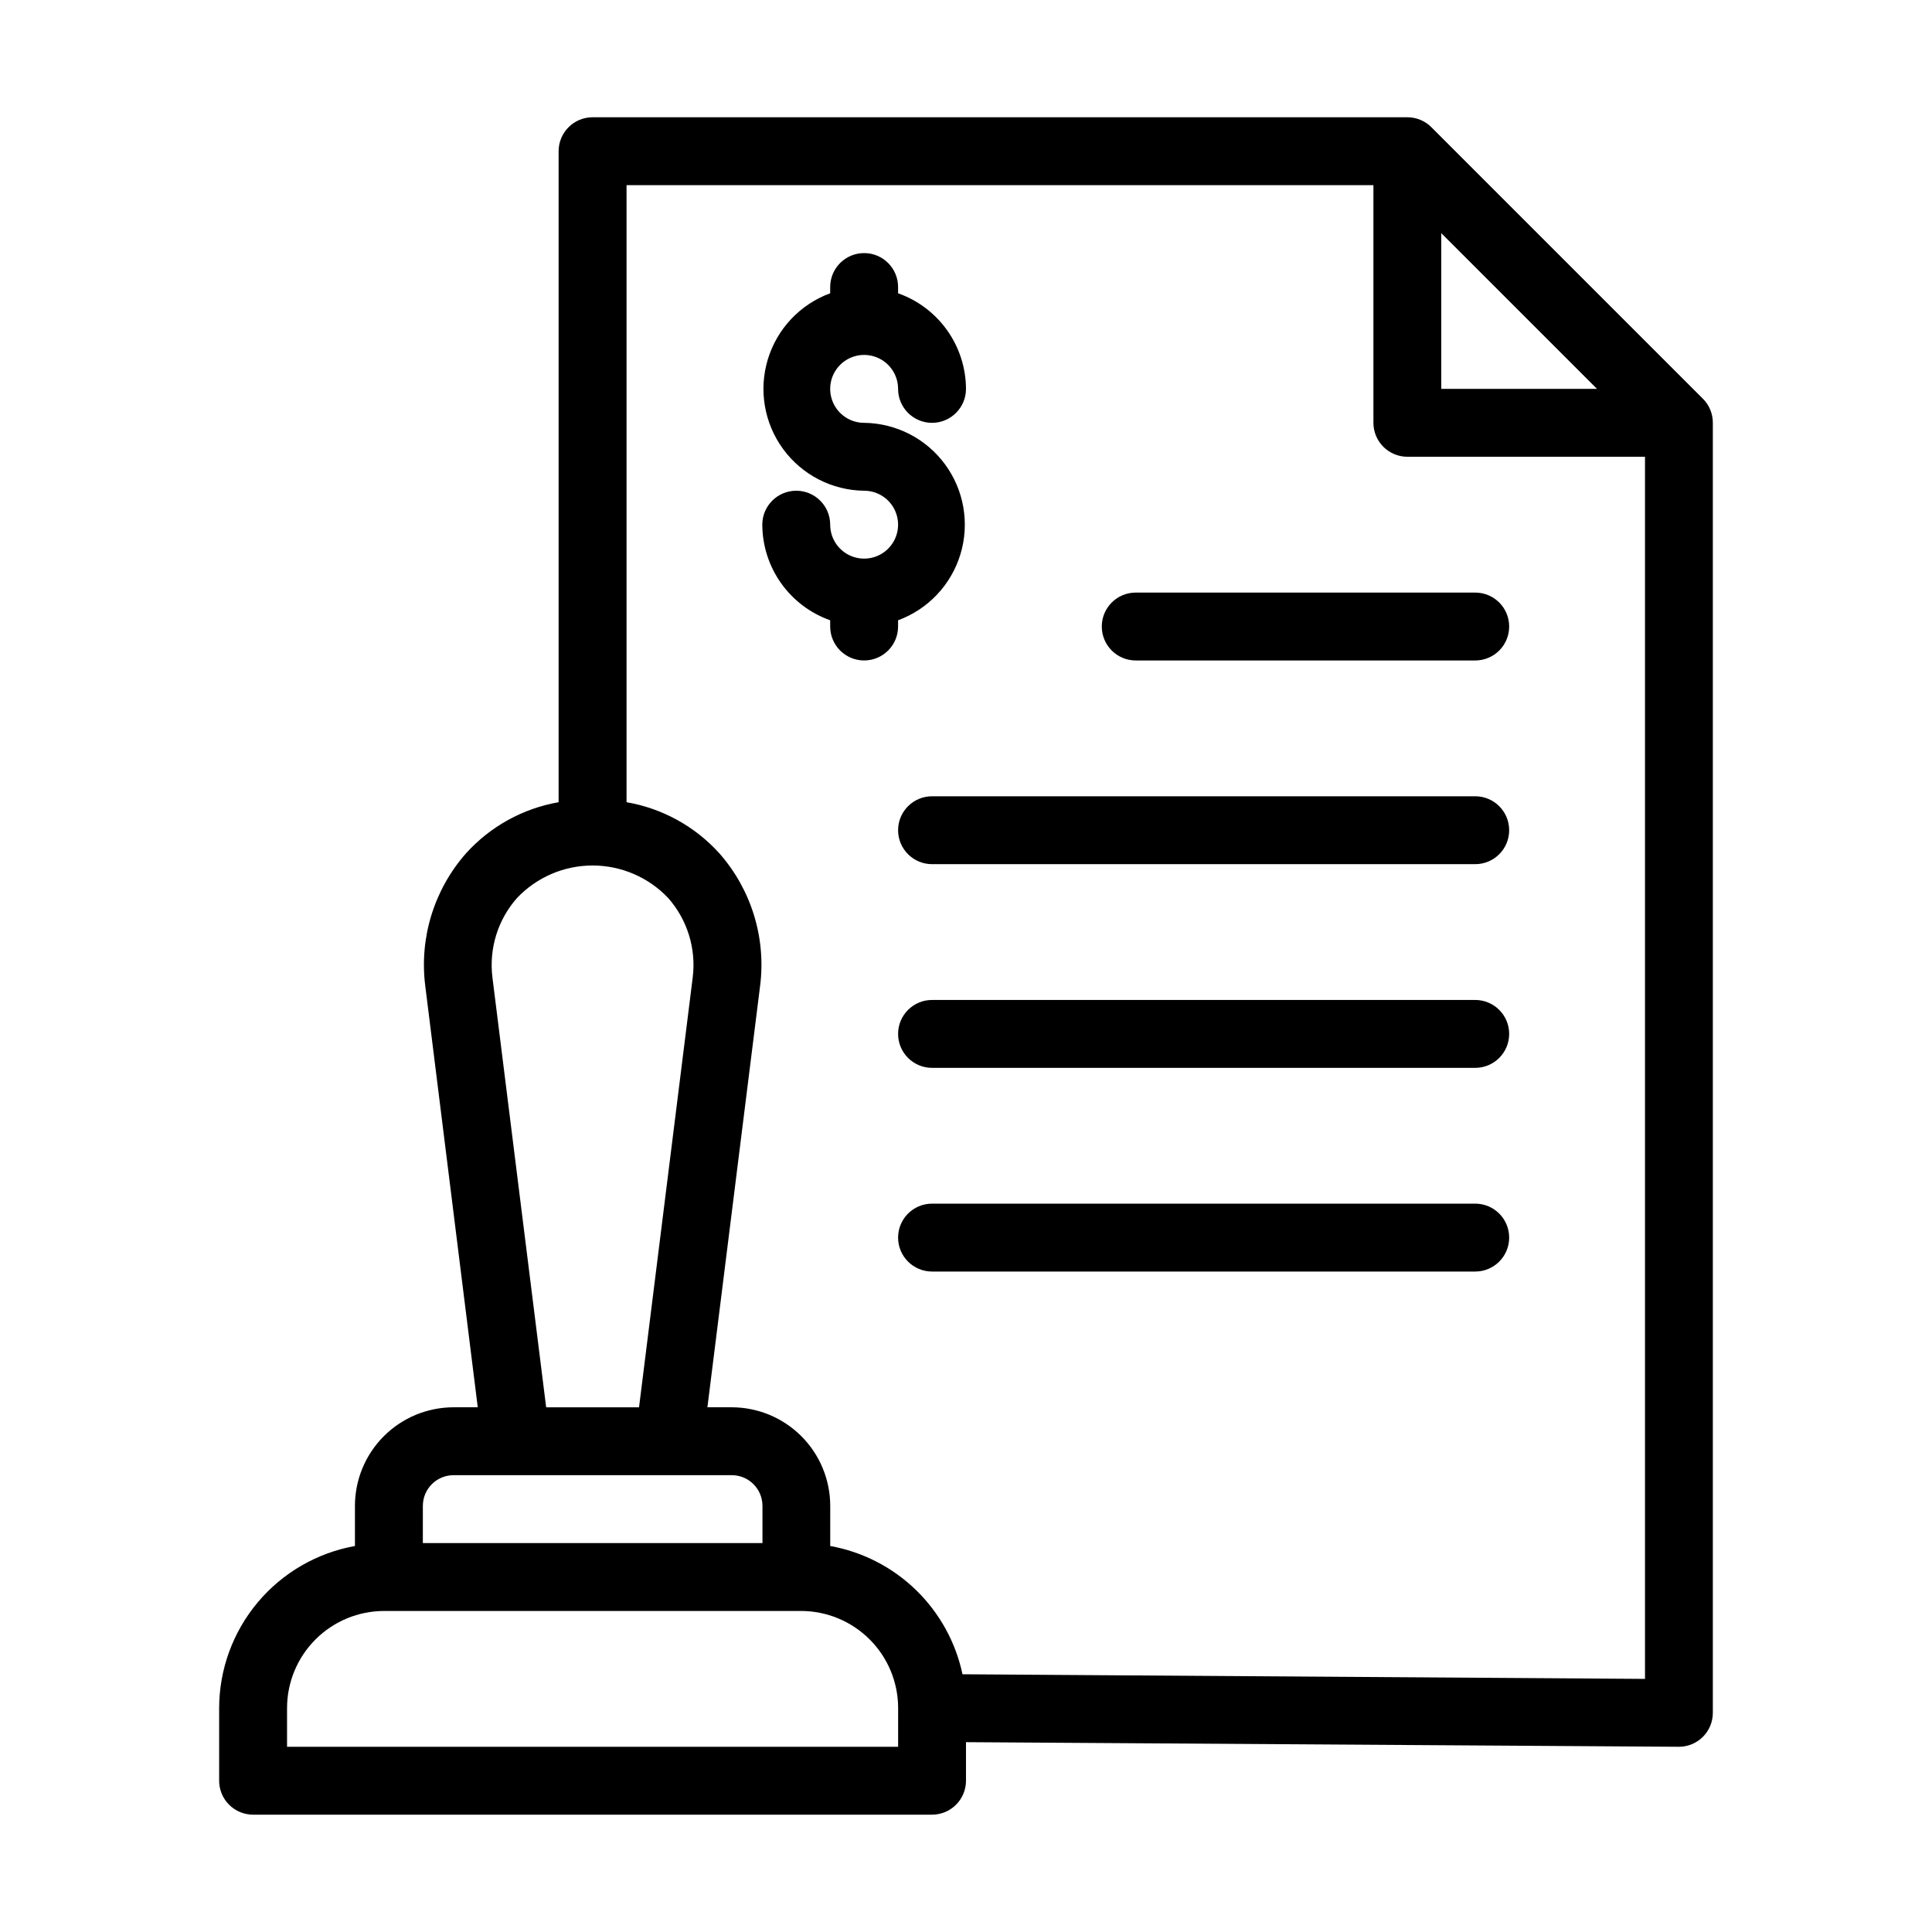
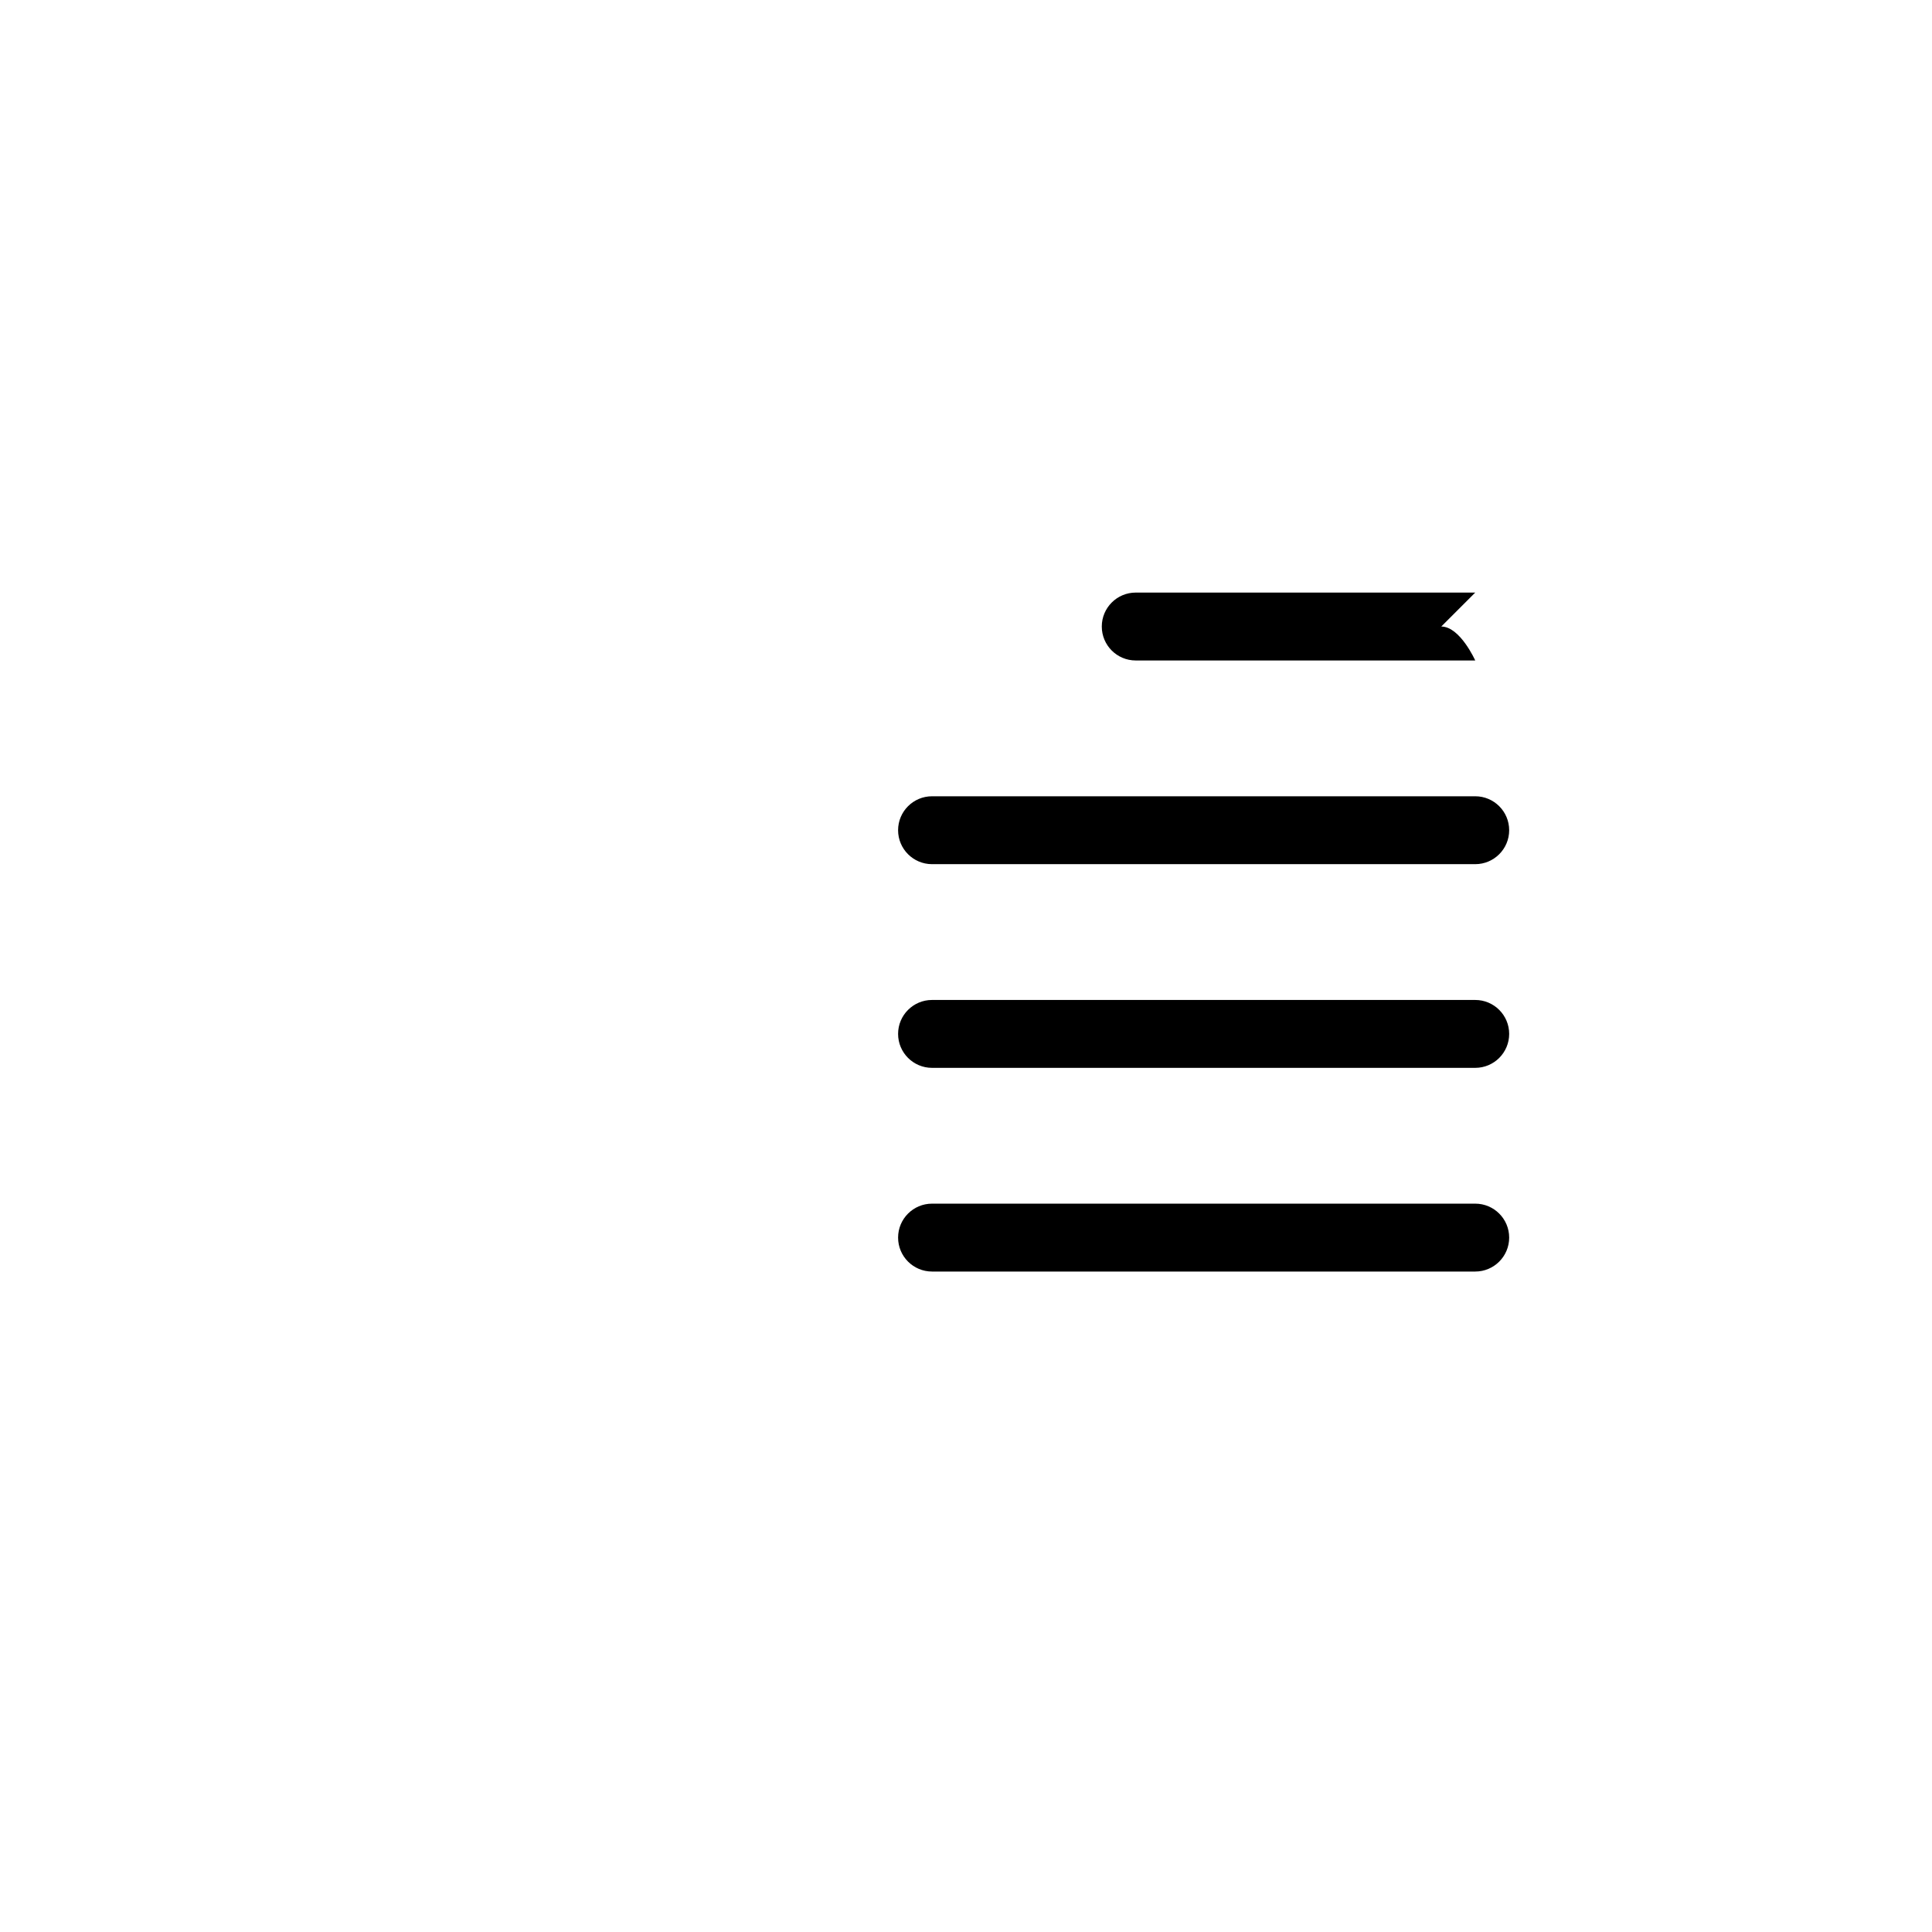
<svg xmlns="http://www.w3.org/2000/svg" fill="#000000" width="800px" height="800px" version="1.1" viewBox="144 144 512 512">
  <g>
-     <path d="m595.3 249.68-71.973-71.973c-1.691-1.688-3.981-2.633-6.371-2.629h-215.92c-4.969 0-8.996 4.031-8.996 9v172.52-0.004c-9.465 1.648-18.105 6.418-24.543 13.551-8.477 9.621-12.41 22.418-10.797 35.141l13.91 111.66h-6.441c-6.926 0.012-13.562 2.766-18.457 7.664-4.894 4.898-7.644 11.539-7.652 18.465v10.633c-10.074 1.812-19.195 7.102-25.77 14.945-6.578 7.844-10.191 17.75-10.215 27.984v19.273c0 2.387 0.945 4.672 2.633 6.359s3.977 2.637 6.363 2.637h179.93-0.004c2.387 0 4.676-0.949 6.363-2.637s2.637-3.973 2.637-6.359v-10.219l188.93 1.223h-0.004c2.387 0 4.676-0.949 6.363-2.637s2.633-3.977 2.633-6.363v-341.87c0.008-2.391-0.938-4.68-2.625-6.371zm-69.348-43.887 41.262 41.258h-41.262zm-251.45 197.26c-0.953-7.625 1.41-15.293 6.496-21.055 5.211-5.512 12.461-8.633 20.043-8.633 7.586 0 14.836 3.121 20.047 8.633 5.066 5.75 7.43 13.395 6.492 21l-14.23 113.95h-24.613zm-18.441 140.02c0-4.484 3.629-8.125 8.113-8.133h73.773c4.484 0.008 8.113 3.648 8.113 8.133v9.859h-90zm125.95 63.84h-161.94v-10.277c0.008-6.816 2.723-13.355 7.547-18.176s11.363-7.531 18.184-7.535h110.48c6.82 0.004 13.359 2.715 18.184 7.535s7.539 11.359 7.547 18.176zm17.059-19.215v-0.004c-1.805-8.508-6.102-16.281-12.344-22.336-6.242-6.055-14.148-10.109-22.707-11.652v-10.633c-0.004-6.926-2.758-13.566-7.652-18.465-4.894-4.898-11.531-7.652-18.457-7.664h-6.441l13.961-111.66h0.004c1.613-12.723-2.32-25.52-10.797-35.141-6.449-7.144-15.113-11.914-24.598-13.551v-163.52h197.93v62.977c0 2.383 0.949 4.672 2.637 6.359s3.973 2.637 6.359 2.637h62.977v323.88z" />
-     <path d="m382 308.38c7.965-2.926 14.09-9.426 16.539-17.547 2.449-8.125 0.938-16.926-4.086-23.766-5.019-6.836-12.965-10.918-21.449-11.012-3.637 0-6.918-2.195-8.312-5.555-1.391-3.363-0.621-7.231 1.953-9.805 2.57-2.574 6.441-3.344 9.805-1.949 3.359 1.391 5.551 4.672 5.551 8.309 0 4.969 4.031 9 8.996 9 4.969 0 9-4.031 9-9-0.023-5.562-1.766-10.98-4.988-15.516-3.219-4.535-7.762-7.965-13.008-9.816v-1.656c0-4.969-4.027-8.996-8.996-8.996s-8.996 4.027-8.996 8.996v1.656c-7.965 2.922-14.09 9.422-16.539 17.547-2.449 8.121-0.934 16.922 4.086 23.762 5.023 6.84 12.965 10.918 21.449 11.016 3.641 0 6.922 2.191 8.312 5.555 1.395 3.359 0.621 7.231-1.949 9.801-2.574 2.574-6.445 3.344-9.805 1.953-3.363-1.395-5.555-4.676-5.555-8.312 0-4.969-4.027-8.996-8.996-8.996s-8.996 4.027-8.996 8.996c0.023 5.562 1.762 10.98 4.984 15.516s7.766 7.965 13.008 9.82v1.652c0 4.969 4.027 8.996 8.996 8.996s8.996-4.027 8.996-8.996z" />
-     <path d="m534.95 301.04h-89.969c-4.969 0-8.996 4.027-8.996 8.996s4.027 8.996 8.996 8.996h89.969c4.969 0 8.996-4.027 8.996-8.996s-4.027-8.996-8.996-8.996z" />
+     <path d="m534.95 301.04h-89.969c-4.969 0-8.996 4.027-8.996 8.996s4.027 8.996 8.996 8.996h89.969s-4.027-8.996-8.996-8.996z" />
    <path d="m534.95 355.02h-143.95c-4.965 0-8.996 4.027-8.996 8.996s4.031 8.996 8.996 8.996h143.95c4.969 0 8.996-4.027 8.996-8.996s-4.027-8.996-8.996-8.996z" />
    <path d="m534.95 409h-143.95c-4.965 0-8.996 4.027-8.996 8.996s4.031 8.996 8.996 8.996h143.95c4.969 0 8.996-4.027 8.996-8.996s-4.027-8.996-8.996-8.996z" />
    <path d="m534.95 462.98h-143.95c-4.965 0-8.996 4.027-8.996 8.996s4.031 8.996 8.996 8.996h143.95c4.969 0 8.996-4.027 8.996-8.996s-4.027-8.996-8.996-8.996z" />
  </g>
</svg>